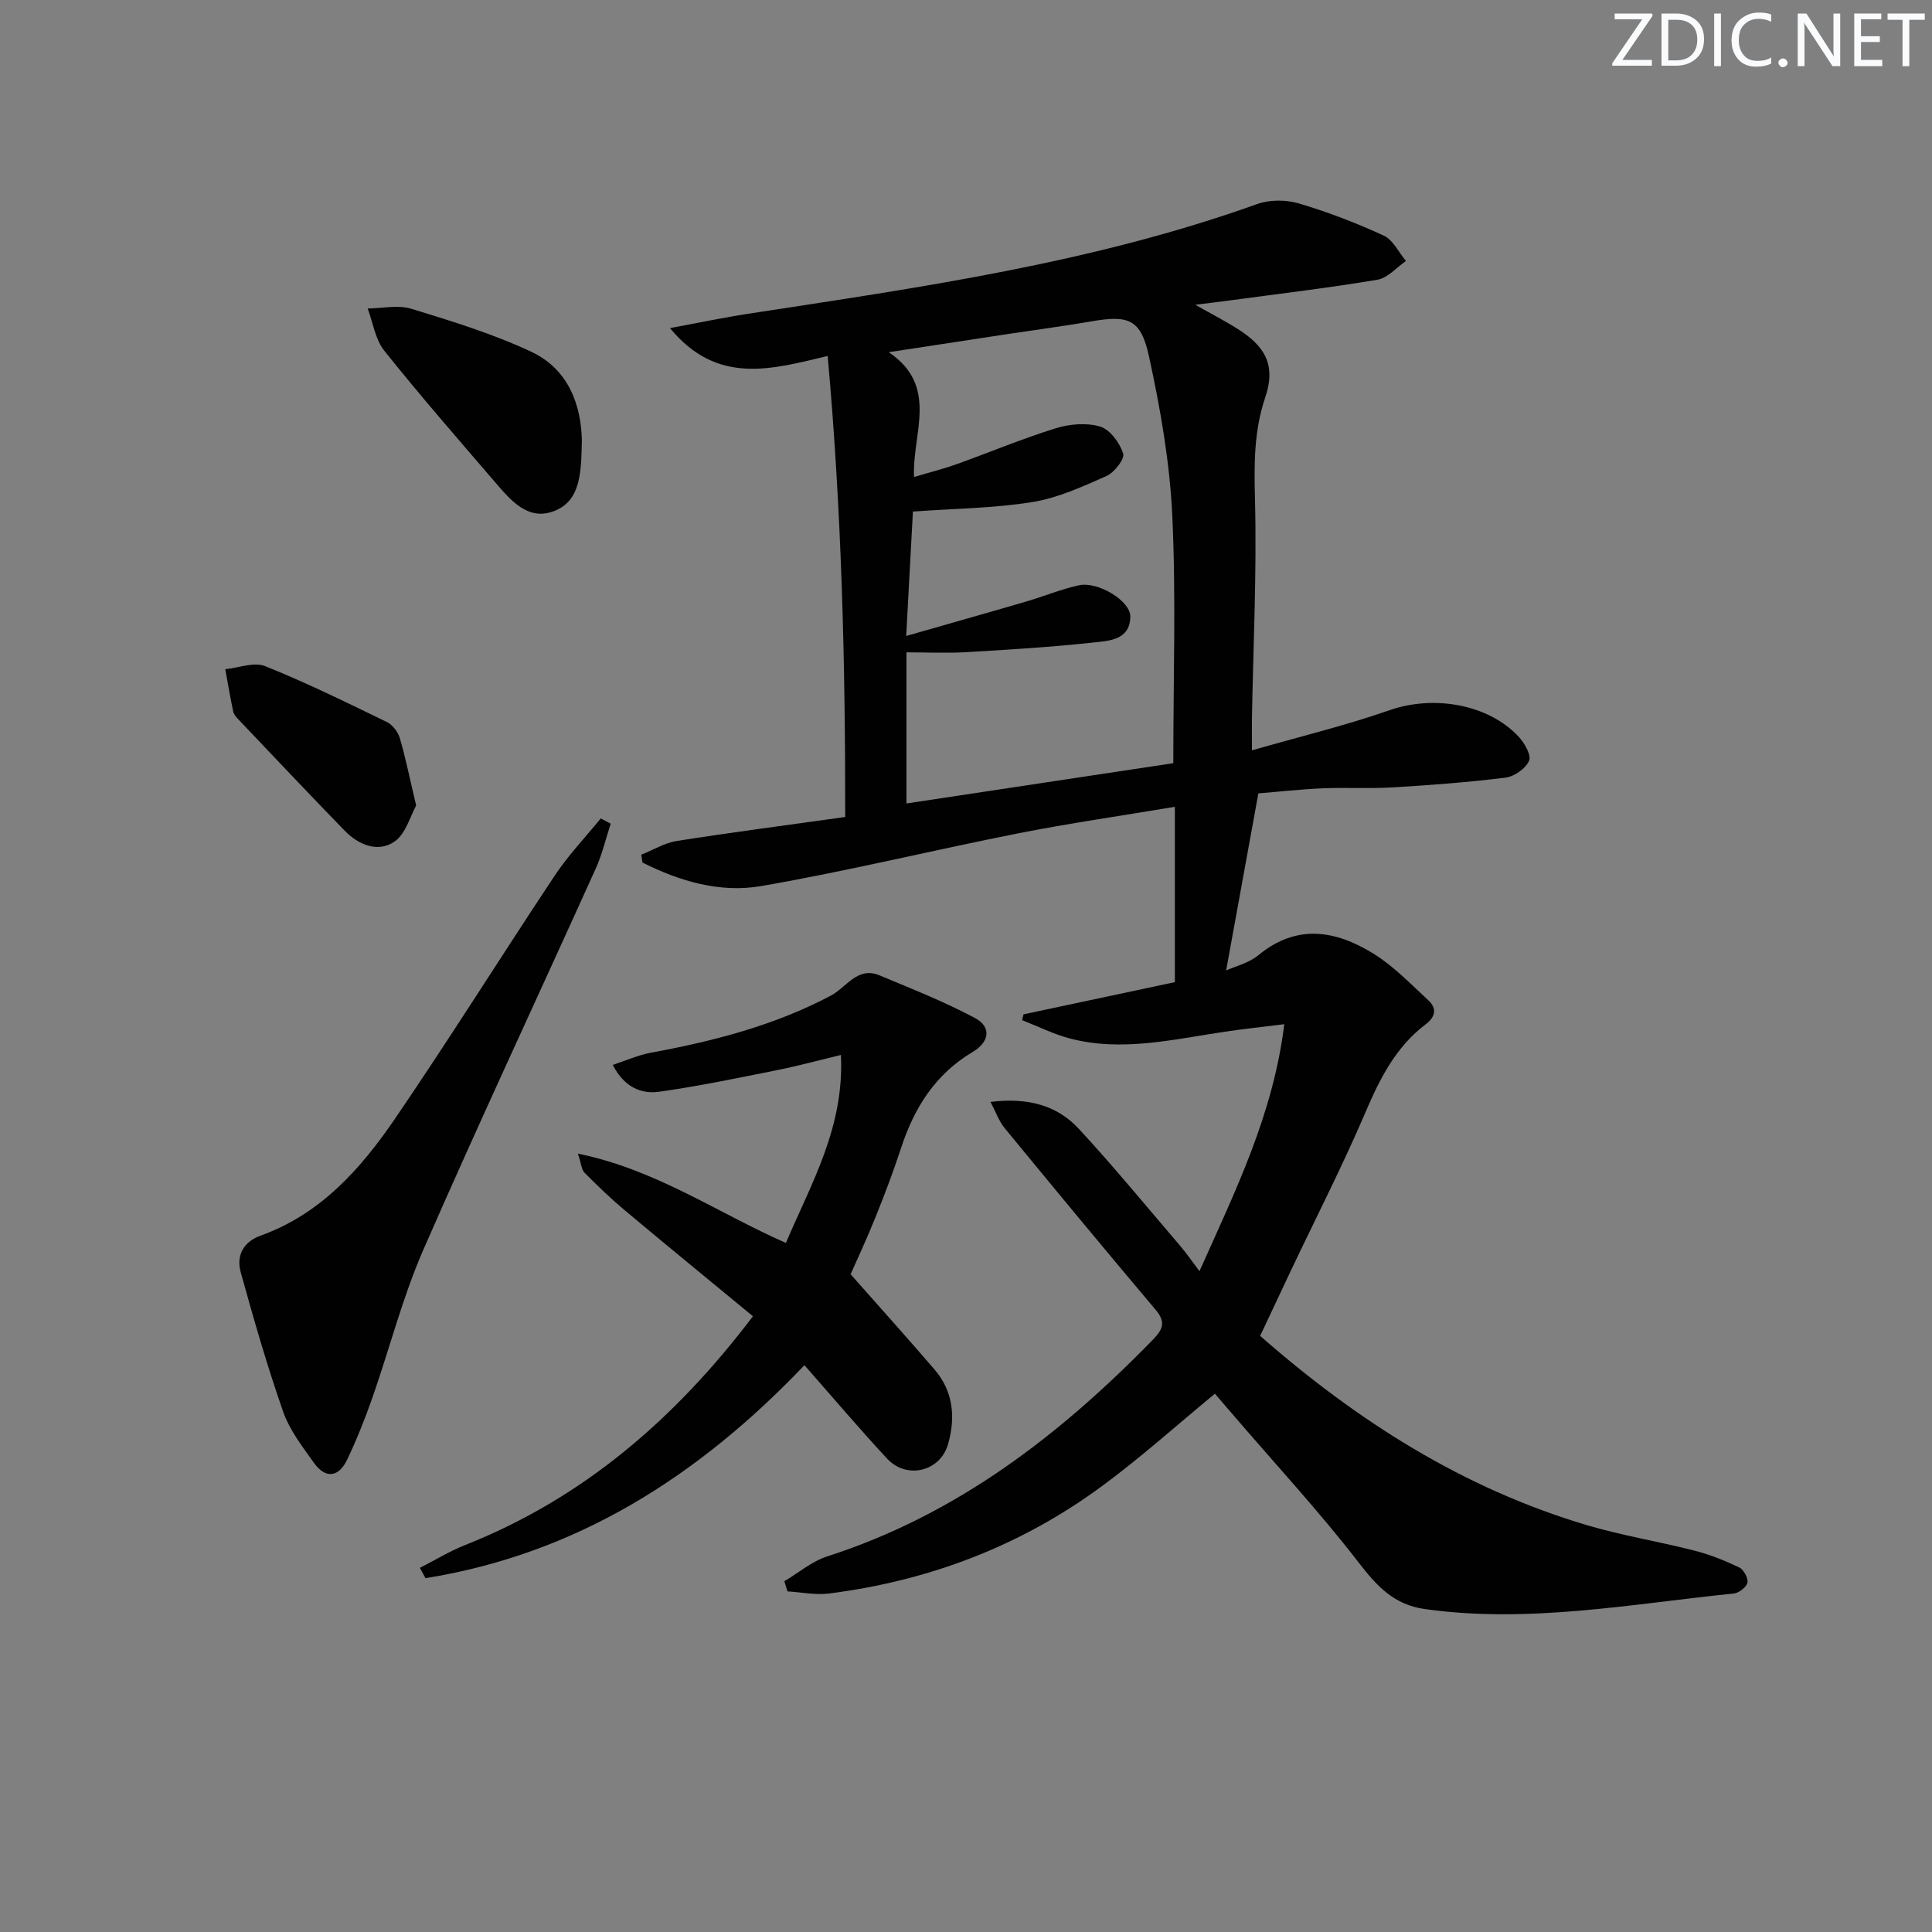
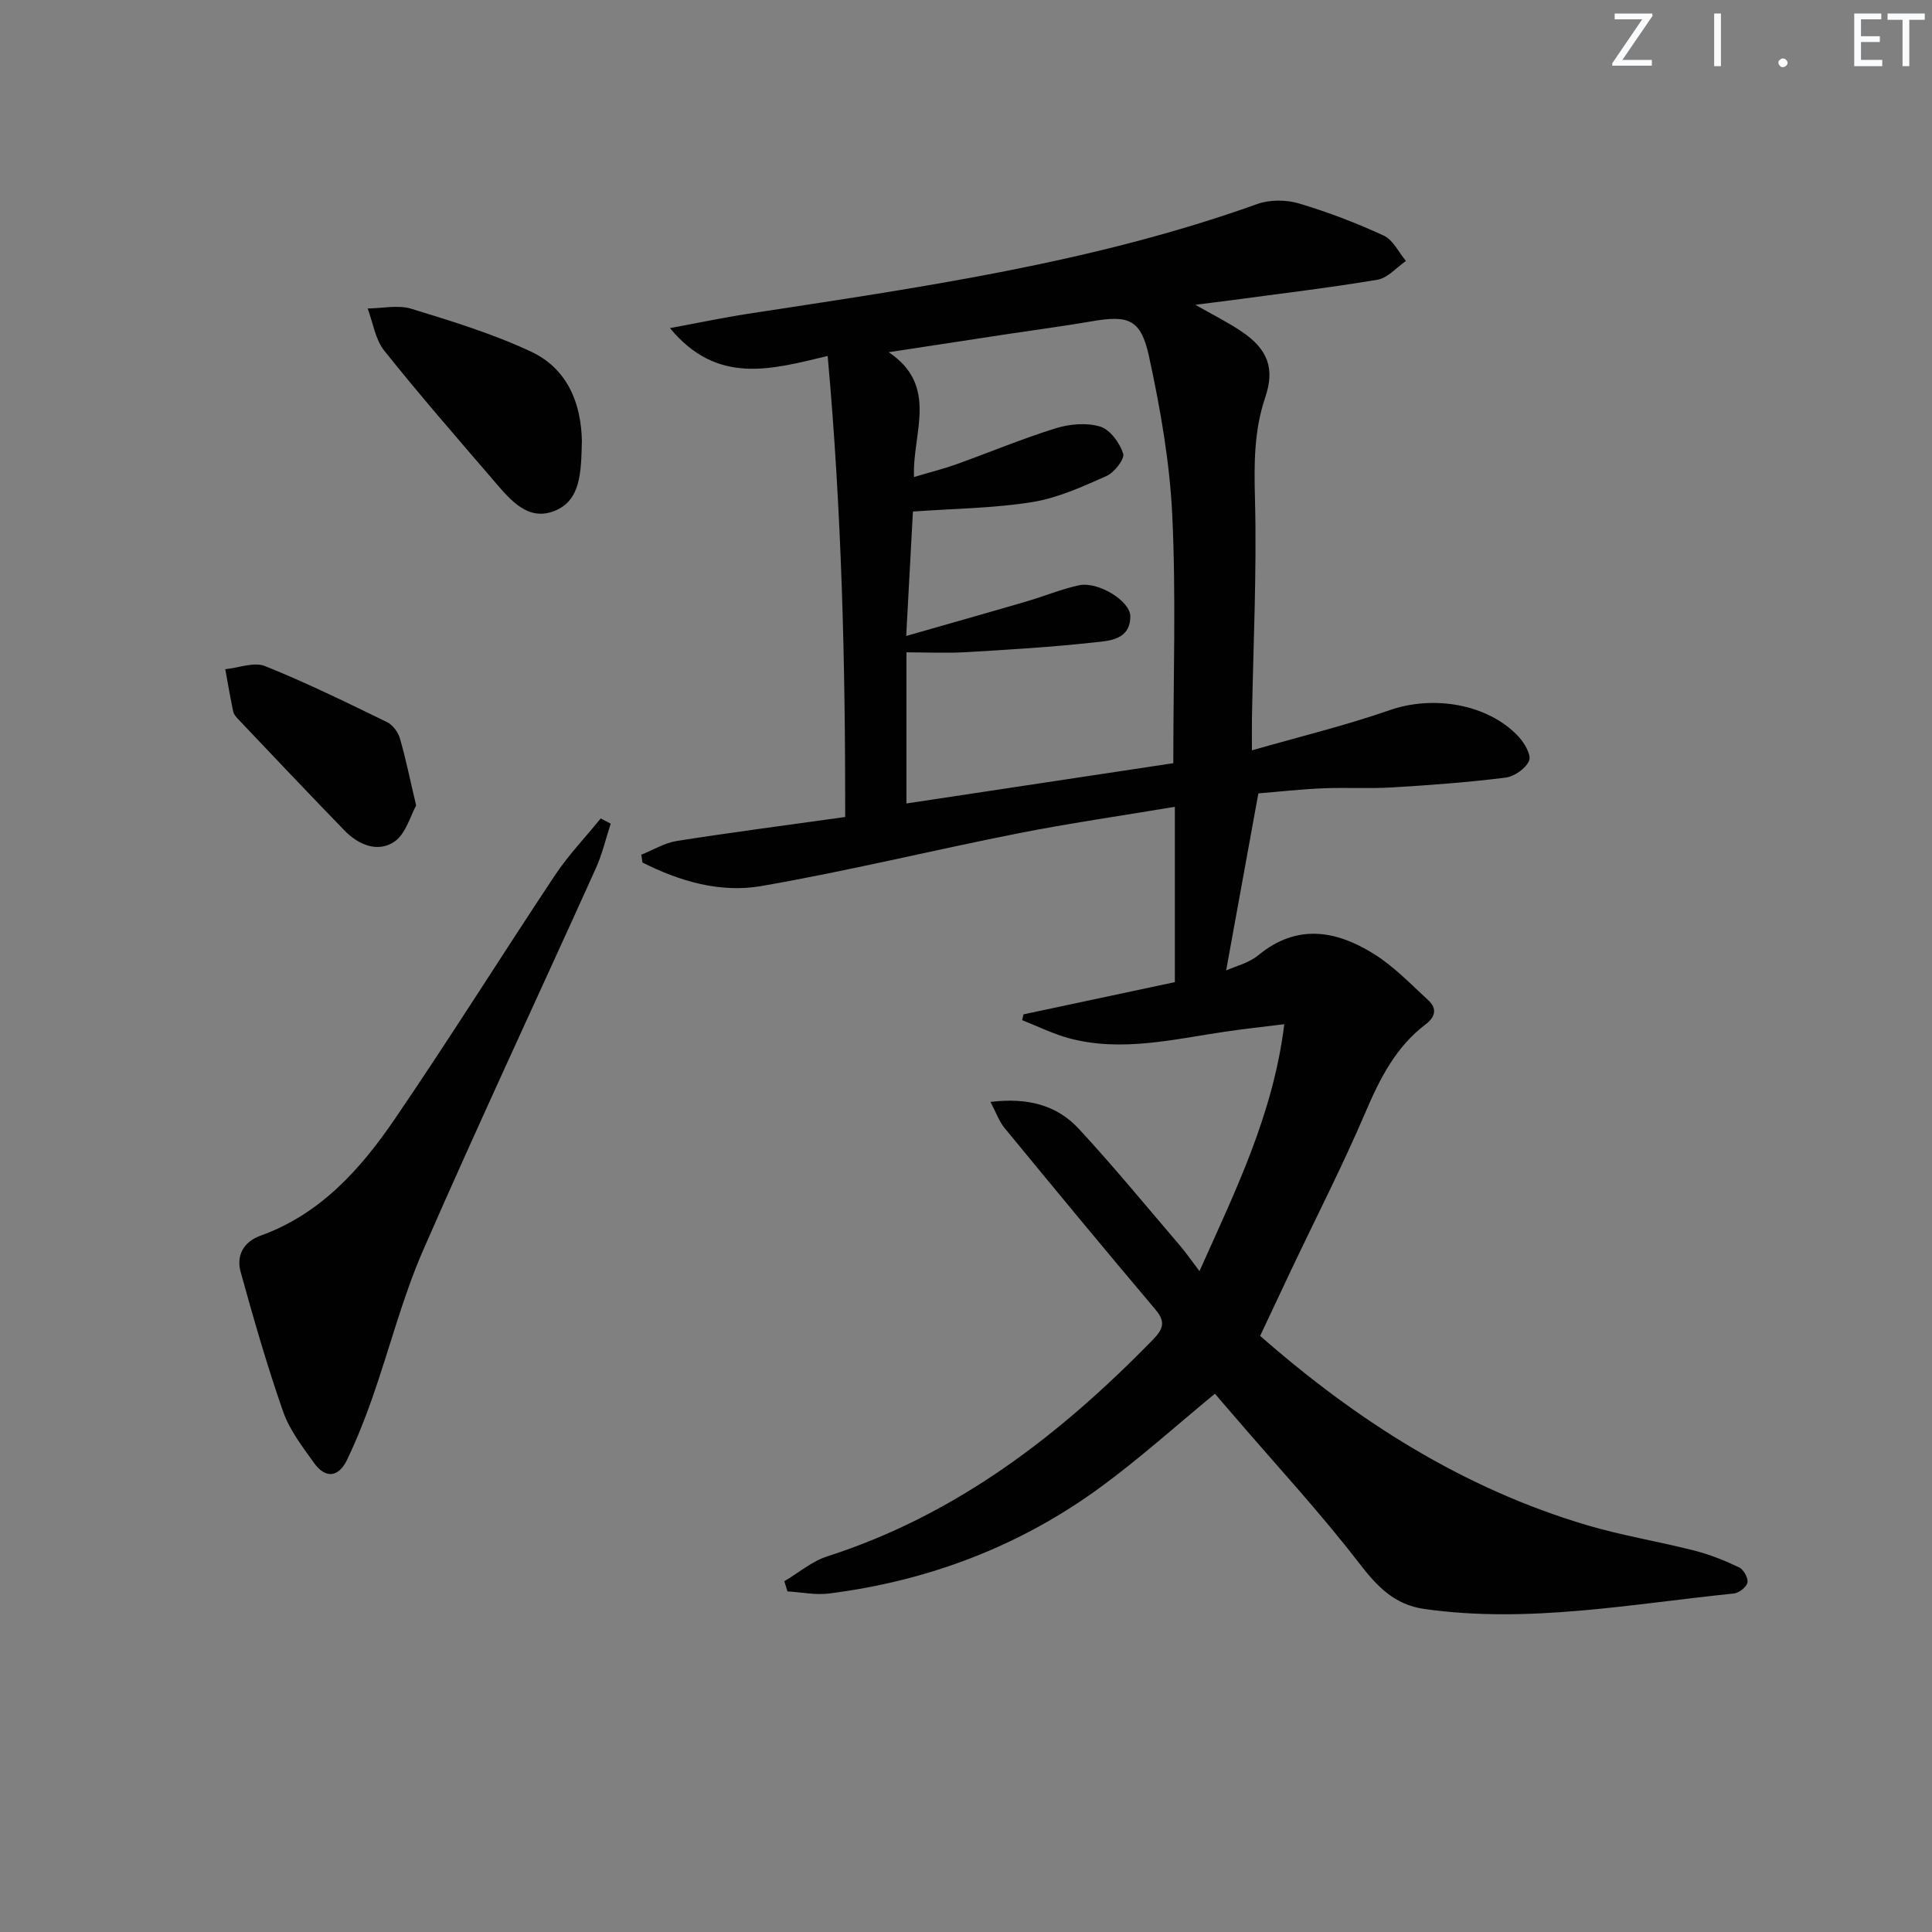
<svg xmlns="http://www.w3.org/2000/svg" enable-background="new 0 0 400 400" viewBox="0 0 400 400">
  <rect x="0" y="0" width="400" height="400" fill="#808080" stroke="none" />
  <g fill="#fafbfc">
    <path d="m342.2 3.2-6.3 9.2h6.1v1.2h-8.2v-.5l6.2-9.1h-5.7v-1.2h7.8v.4z" />
-     <path d="m344 13.7v-10.9h3.1c1.6 0 3 .5 4.1 1.4 1.1 1 1.6 2.2 1.6 3.9s-.5 3-1.6 4-2.5 1.5-4.2 1.5h-3zm1.4-9.6v8.4h1.6c1.4 0 2.5-.4 3.2-1.1.8-.8 1.2-1.8 1.2-3.2s-.4-2.4-1.2-3.1-1.8-1-3.1-1z" />
    <path d="m356.3 2.8v10.9h-1.4v-10.9z" />
-     <path d="m366.6 13.2c-.8.4-1.8.6-3 .6-1.6 0-2.8-.5-3.7-1.5s-1.4-2.3-1.4-3.9c0-1.7.5-3.2 1.6-4.2s2.4-1.6 4-1.6c1 0 1.9.1 2.6.4v1.5c-.8-.4-1.6-.6-2.6-.6-1.2 0-2.2.4-3 1.2s-1.1 1.9-1.1 3.3c0 1.3.4 2.3 1.1 3.1s1.6 1.1 2.8 1.1c1.1 0 2-.2 2.8-.7v1.3z" />
    <path d="m368.2 13c0-.3.1-.5.3-.6.2-.2.4-.3.6-.3.3 0 .5.1.7.3s.3.4.3.6-.1.5-.3.6c-.2.2-.4.3-.7.3s-.5-.1-.6-.3c-.2-.2-.3-.4-.3-.6z" />
-     <path d="m381.1 13.7h-1.7l-5.5-8.4c-.2-.2-.3-.5-.4-.7 0 .2.1.8.1 1.5v7.6h-1.4v-10.9h1.8l5.3 8.3c.3.4.4.6.4.8 0-.3-.1-.8-.1-1.6v-7.5h1.4v10.9z" />
    <path d="m389.7 13.7h-5.8v-10.9h5.6v1.2h-4.2v3.5h3.9v1.2h-3.9v3.7h4.4z" />
    <path d="m398.4 4.1h-3.1v9.6h-1.4v-9.6h-3.1v-1.3h7.7v1.3z" />
  </g>
  <path d="m251.54 288.55c-8.06 6.64-15.48 13.33-23.49 19.21-16.79 12.34-35.76 19.55-56.43 22.16-2.8.35-5.71-.27-8.58-.44-.22-.7-.43-1.4-.65-2.1 2.95-1.75 5.7-4.13 8.89-5.15 26.75-8.6 48.16-25.1 67.44-44.89 2.14-2.2 2.64-3.68.51-6.2-10.52-12.46-20.92-25.03-31.27-37.63-1.13-1.38-1.74-3.2-2.89-5.37 7.73-.95 13.77.69 18.29 5.57 7.22 7.8 13.97 16.04 20.89 24.12 1.28 1.5 2.41 3.13 4.09 5.35 7.41-16.6 15.24-32.37 17.56-51.13-4.59.57-8.44.98-12.27 1.55-10.66 1.57-21.3 4.23-32.11 1.41-3.4-.89-6.61-2.51-9.9-3.8.1-.4.19-.8.29-1.2 10.62-2.26 21.25-4.52 31.33-6.67 0-12.46 0-24.06 0-36.3-11.39 1.91-22.01 3.43-32.52 5.51-17.73 3.51-35.32 7.82-53.12 10.9-8.49 1.47-16.89-.99-24.58-4.87-.08-.54-.16-1.09-.24-1.63 2.45-.97 4.82-2.44 7.36-2.84 11.45-1.8 22.95-3.29 34.85-4.96.03-31.92-.72-63.24-3.63-95.45-11.63 2.77-22.85 6.11-32.65-5.77 6.02-1.11 11.05-2.18 16.13-2.96 35.61-5.46 71.3-10.49 105.46-22.73 2.58-.92 5.95-.91 8.59-.13 6.01 1.78 11.92 4.05 17.62 6.68 1.92.89 3.07 3.45 4.58 5.24-1.95 1.34-3.77 3.52-5.89 3.88-9.97 1.68-20.02 2.86-30.04 4.22-2.29.31-4.59.58-7.69.97 3.68 2.1 6.77 3.63 9.6 5.54 5.42 3.66 6.92 7.64 4.88 13.65-2.34 6.91-2.31 13.82-2.12 21.05.39 15.12-.36 30.28-.63 45.42-.03 1.81 0 3.63 0 6.59 9.96-2.86 19.4-5.14 28.52-8.32 8.95-3.12 20.24-1.36 26.65 5.44 1.24 1.32 2.71 3.85 2.21 5.03-.68 1.61-3.05 3.27-4.88 3.5-7.74.97-15.54 1.55-23.34 2.02-4.82.29-9.67-.01-14.49.19-4.64.2-9.26.72-13.34 1.05-2.23 12.27-4.41 24.24-6.67 36.66 1.87-.85 4.66-1.51 6.65-3.14 8-6.6 16.1-5.16 23.92-.29 4.16 2.59 7.66 6.26 11.3 9.62 1.79 1.66 1.51 3.39-.56 4.96-6.19 4.69-9.49 11.25-12.49 18.27-4.7 11-10.17 21.67-15.3 32.48-2.12 4.48-4.22 8.96-6.48 13.76 20.1 17.63 42.07 31.6 67.7 39.2 7.29 2.16 14.85 3.37 22.22 5.26 3.18.81 6.28 2.05 9.25 3.47.93.44 1.91 2.23 1.72 3.15-.2.94-1.77 2.16-2.83 2.26-21.28 2.16-42.46 6.25-64.01 3.21-6.32-.89-9.87-4.72-13.62-9.58-8.02-10.4-16.97-20.07-25.53-30.04-1.43-1.64-2.83-3.28-4.26-4.96zm-63.92-156.88c8.75-2.51 16.81-4.78 24.84-7.13 3.66-1.07 7.21-2.55 10.92-3.36 3.94-.86 10.67 3.23 10.64 6.46-.05 4.89-4.38 5.03-7.61 5.38-8.74.95-17.52 1.49-26.3 2-4.08.24-8.18.04-12.44.04v31.29c18.62-2.81 36.87-5.57 55.25-8.34 0-17.73.58-34.52-.21-51.26-.52-11.03-2.46-22.09-4.81-32.91-1.69-7.8-4.25-8.63-11.9-7.31-5.72.99-11.48 1.74-17.22 2.61-8 1.21-15.99 2.44-24.78 3.78 10.49 7.05 4.82 16.85 5.24 25.84 3.38-1.01 6.11-1.69 8.75-2.63 6.87-2.46 13.62-5.3 20.58-7.46 2.88-.89 6.41-1.2 9.21-.35 2.04.62 4.04 3.36 4.76 5.58.36 1.11-1.82 3.93-3.44 4.65-4.96 2.2-10.09 4.55-15.38 5.4-7.96 1.28-16.13 1.34-24.71 1.96-.44 8.04-.88 16.27-1.39 25.76z" fill="#010102" />
-   <path d="m166.55 282.65c-21.99 23.06-47.26 39.1-78.46 44.09-.39-.71-.78-1.42-1.16-2.13 3.12-1.59 6.14-3.45 9.38-4.73 24.38-9.67 43.39-26.02 59.58-47.36-8.97-7.4-17.8-14.62-26.54-21.94-2.9-2.43-5.64-5.07-8.31-7.76-.65-.65-.7-1.9-1.39-3.97 16.2 3.3 28.82 12.22 43.06 18.49 5.24-12.34 12.13-23.93 11.39-38.92-4.95 1.19-9.05 2.31-13.21 3.14-8.11 1.62-16.21 3.32-24.39 4.47-3.69.52-7.2-.86-9.64-5.55 2.8-.92 5.27-2.04 7.86-2.52 12.95-2.39 25.58-5.62 37.34-11.85 3.18-1.69 5.47-6.09 10.05-4.17 6.66 2.79 13.41 5.44 19.76 8.84 3.44 1.84 3 4.95-.46 7-7.73 4.58-12.13 11.55-14.85 19.89-1.6 4.88-3.42 9.7-5.35 14.47-1.85 4.59-3.96 9.08-5.1 11.68 6.18 7 11.86 13.3 17.38 19.73 3.9 4.54 4.37 9.93 2.8 15.43-1.62 5.7-8.56 7.38-12.62 3.02-5.77-6.21-11.24-12.67-17.12-19.35z" fill="#010102" />
  <path d="m126.44 170.53c-1.01 3.08-1.74 6.27-3.06 9.21-11.9 26.36-24.17 52.55-35.75 79.05-4.3 9.84-6.96 20.39-10.52 30.56-1.53 4.37-3.25 8.69-5.24 12.86-1.73 3.62-4.44 4.05-6.86.67-2.4-3.36-5.05-6.79-6.39-10.61-3.32-9.5-6.11-19.2-8.79-28.9-.94-3.39.55-6.26 4.11-7.54 12.39-4.45 20.71-13.78 27.79-24.14 11.34-16.62 22.01-33.69 33.15-50.45 2.78-4.18 6.31-7.87 9.49-11.79.69.36 1.38.72 2.07 1.08z" fill="#010102" />
  <path d="m120.47 91.22c-.14 6.68-.26 12.34-5.57 14.52-5.57 2.29-9.23-2.23-12.51-6.04-7.7-8.96-15.47-17.87-22.83-27.09-1.87-2.34-2.33-5.8-3.44-8.74 3.03-.03 6.28-.79 9.05.06 8.38 2.57 16.86 5.17 24.77 8.87 8.08 3.78 10.39 11.54 10.53 18.42z" fill="#010102" />
  <path d="m86.16 166.77c-1.19 2.11-2.13 5.87-4.51 7.49-3.43 2.33-7.44.66-10.31-2.3-7.39-7.6-14.66-15.31-21.97-23-.45-.47-.96-1.04-1.09-1.65-.61-2.91-1.11-5.84-1.64-8.76 2.77-.27 5.95-1.56 8.24-.64 8.58 3.44 16.9 7.54 25.22 11.58 1.18.57 2.3 2.05 2.68 3.33 1.2 4.1 2.04 8.31 3.38 13.95z" fill="#010102" />
</svg>